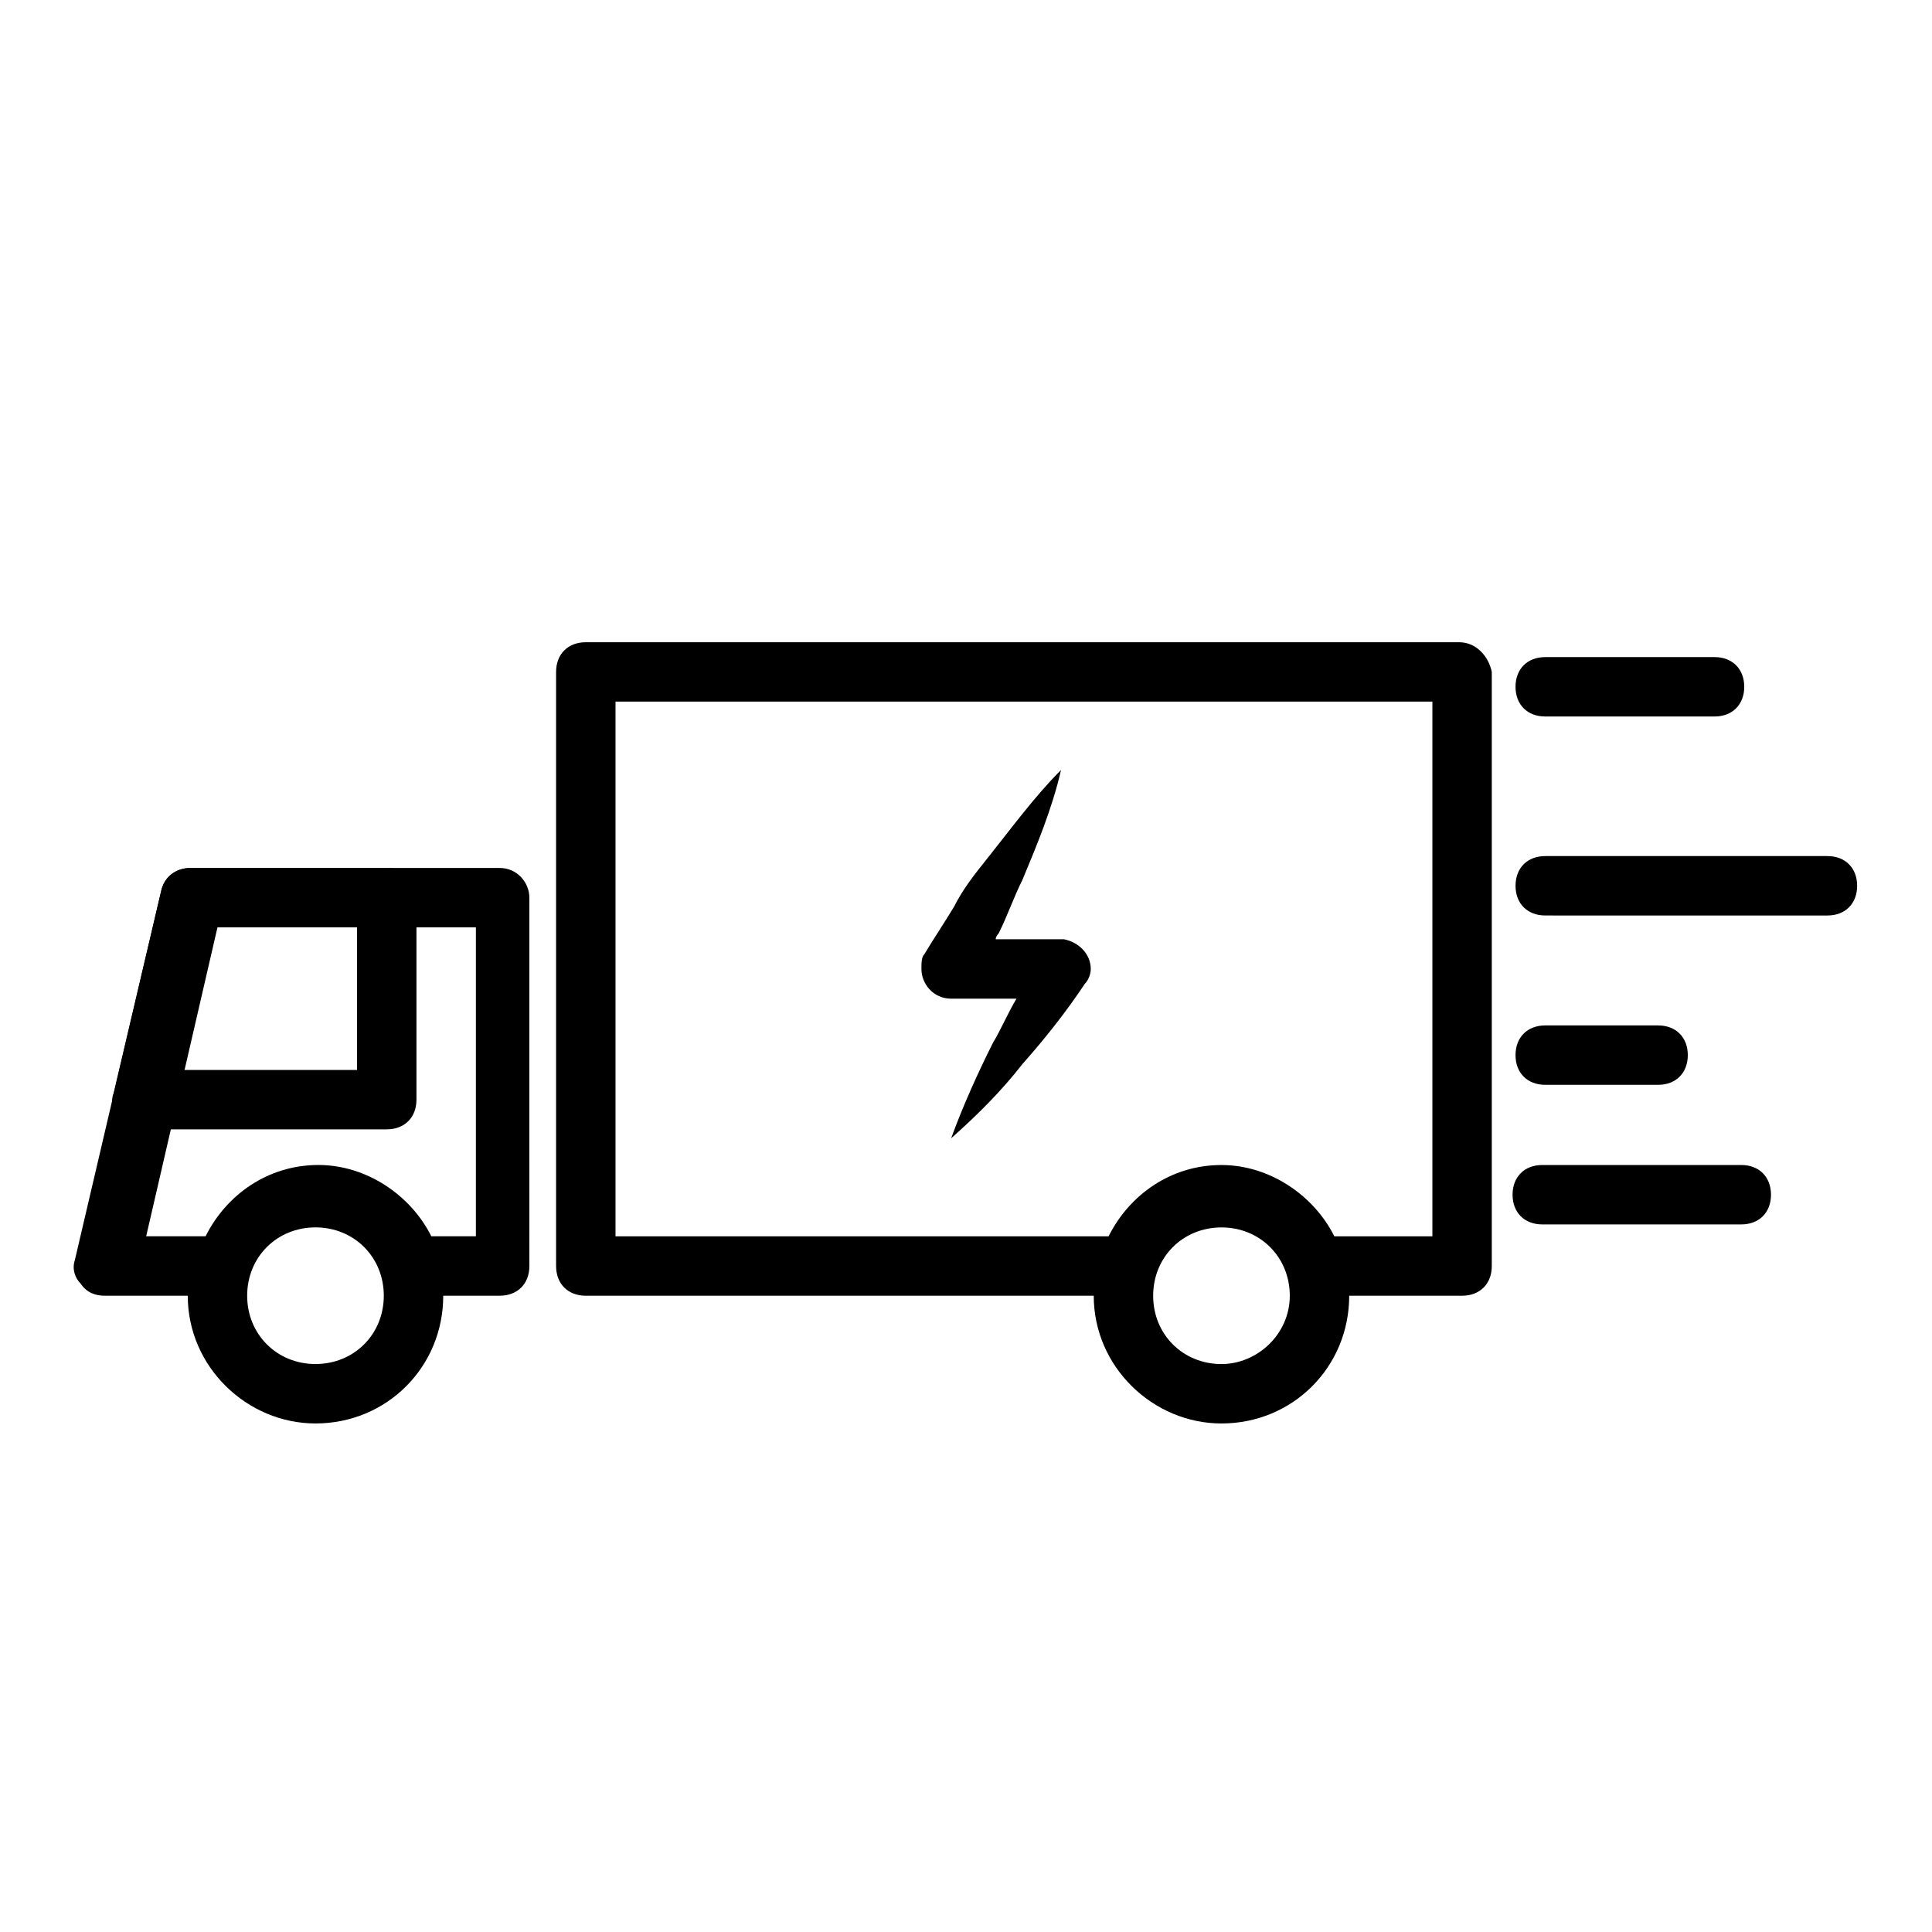
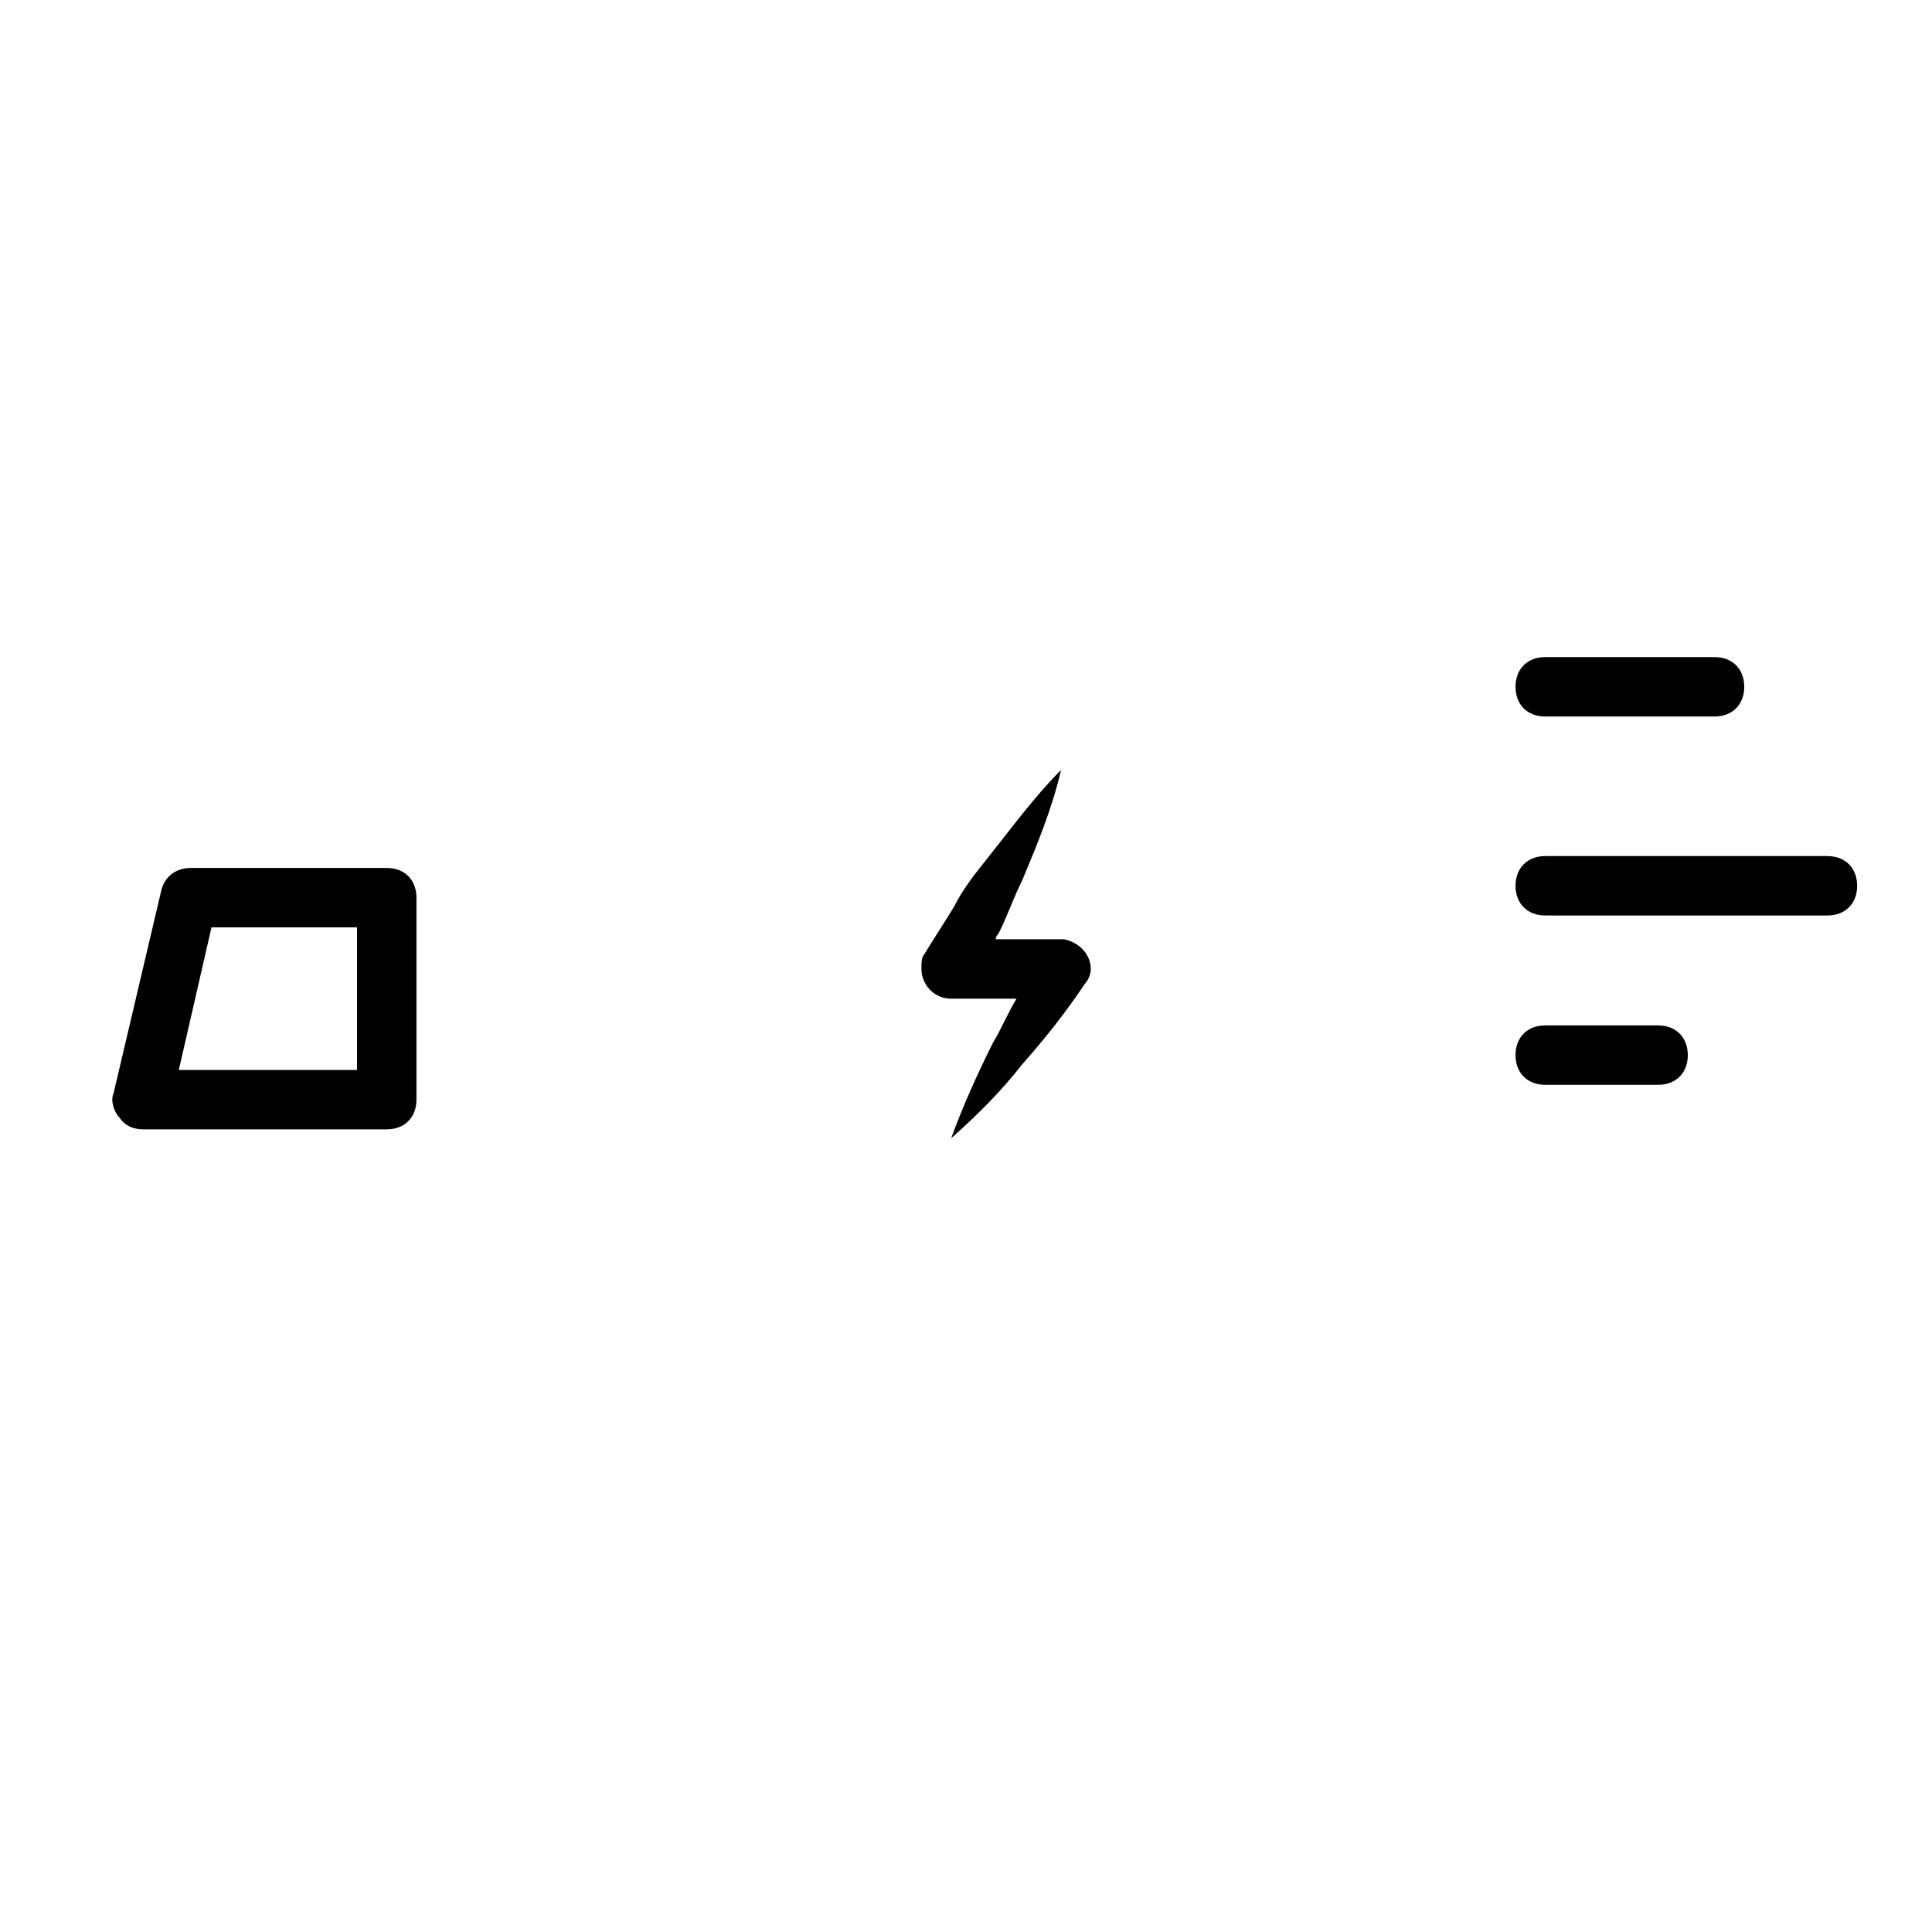
<svg xmlns="http://www.w3.org/2000/svg" fill="#000000" width="800px" height="800px" version="1.1" viewBox="144 144 512 512">
  <g>
-     <path d="m530.68 314.2h-231.44c-4.723 0-7.871 3.148-7.871 7.871v157.44c0 4.723 3.148 7.871 7.871 7.871h134.61c0 18.895 15.742 33.852 33.852 33.852 18.895 0 33.852-14.957 33.852-33.852h29.914c4.723 0 7.871-3.148 7.871-7.871v-157.44c-0.793-3.938-3.941-7.871-8.664-7.871zm-62.977 191.29c-10.234 0-18.105-7.871-18.105-18.105s7.871-18.105 18.105-18.105 18.105 7.871 18.105 18.105-8.66 18.105-18.105 18.105zm55.102-33.852h-25.191c-5.512-11.02-17.32-18.895-29.914-18.895-13.383 0-24.402 7.871-29.914 18.895h-130.67v-141.7h216.48v141.7z" />
-     <path d="m276.41 374.02h-81.867c-3.938 0-7.086 2.363-7.871 6.297l-22.832 97.613c-0.789 2.363 0 4.723 1.574 6.297 1.578 2.363 3.938 3.152 6.301 3.152h22.043c0 18.895 15.742 33.852 33.852 33.852 18.895 0 33.852-14.957 33.852-33.852h14.957c4.723 0 7.871-3.148 7.871-7.871l-0.004-97.613c0-3.938-3.148-7.875-7.875-7.875zm-48.805 131.46c-10.234 0-18.105-7.871-18.105-18.105s7.871-18.105 18.105-18.105c10.234 0 18.105 7.871 18.105 18.105s-7.871 18.105-18.105 18.105zm40.934-33.852h-10.234c-5.512-11.02-17.32-18.895-29.914-18.895-13.383 0-24.402 7.871-29.914 18.895h-15.742l18.895-81.867h68.488l-0.004 81.867z" />
    <path d="m553.5 333.88h44.871c4.723 0 7.871-3.148 7.871-7.871s-3.148-7.871-7.871-7.871h-44.871c-4.723 0-7.871 3.148-7.871 7.871s3.148 7.871 7.871 7.871z" />
-     <path d="m605.46 452.74h-52.742c-4.723 0-7.871 3.148-7.871 7.871 0 4.723 3.148 7.871 7.871 7.871h52.742c4.723 0 7.871-3.148 7.871-7.871 0.004-4.723-3.148-7.871-7.871-7.871z" />
    <path d="m553.5 431.49h29.914c4.723 0 7.871-3.148 7.871-7.871 0-4.723-3.148-7.871-7.871-7.871h-29.914c-4.723 0-7.871 3.148-7.871 7.871 0 4.719 3.148 7.871 7.871 7.871z" />
    <path d="m628.29 370.87h-74.785c-4.723 0-7.871 3.148-7.871 7.871 0 4.723 3.148 7.871 7.871 7.871l74.785 0.004c4.723 0 7.871-3.148 7.871-7.871 0-4.727-3.148-7.875-7.871-7.875z" />
    <path d="m396.06 408.66h17.32c-2.363 3.938-3.938 7.871-6.297 11.809-3.938 7.871-7.871 16.531-11.02 25.191 7.086-6.297 13.383-12.594 18.895-19.68 6.297-7.086 11.809-14.168 16.531-21.254 0.789-0.789 1.574-2.363 1.574-3.938 0-3.938-3.148-7.086-7.086-7.871h-0.789-17.32c0-0.789 0.789-1.574 0.789-1.574 2.363-4.723 3.938-9.445 6.297-14.168 3.938-9.445 7.871-18.895 10.234-29.125-7.086 7.086-13.383 15.742-19.68 23.617-3.148 3.938-6.297 7.871-8.66 12.594-2.363 3.938-5.512 8.66-7.871 12.594-0.789 0.789-0.789 2.363-0.789 3.938 0 3.934 3.148 7.867 7.871 7.867z" />
    <path d="m246.49 443.29h-64.547c-2.363 0-4.723-0.789-6.297-3.148-1.574-1.574-2.363-4.723-1.574-6.297l12.594-53.531c0.789-3.938 3.938-6.297 7.871-6.297h51.957c4.723 0 7.871 3.148 7.871 7.871v53.531c0 4.723-3.148 7.871-7.875 7.871zm-55.102-15.742h47.23v-37.785h-38.57z" />
  </g>
</svg>